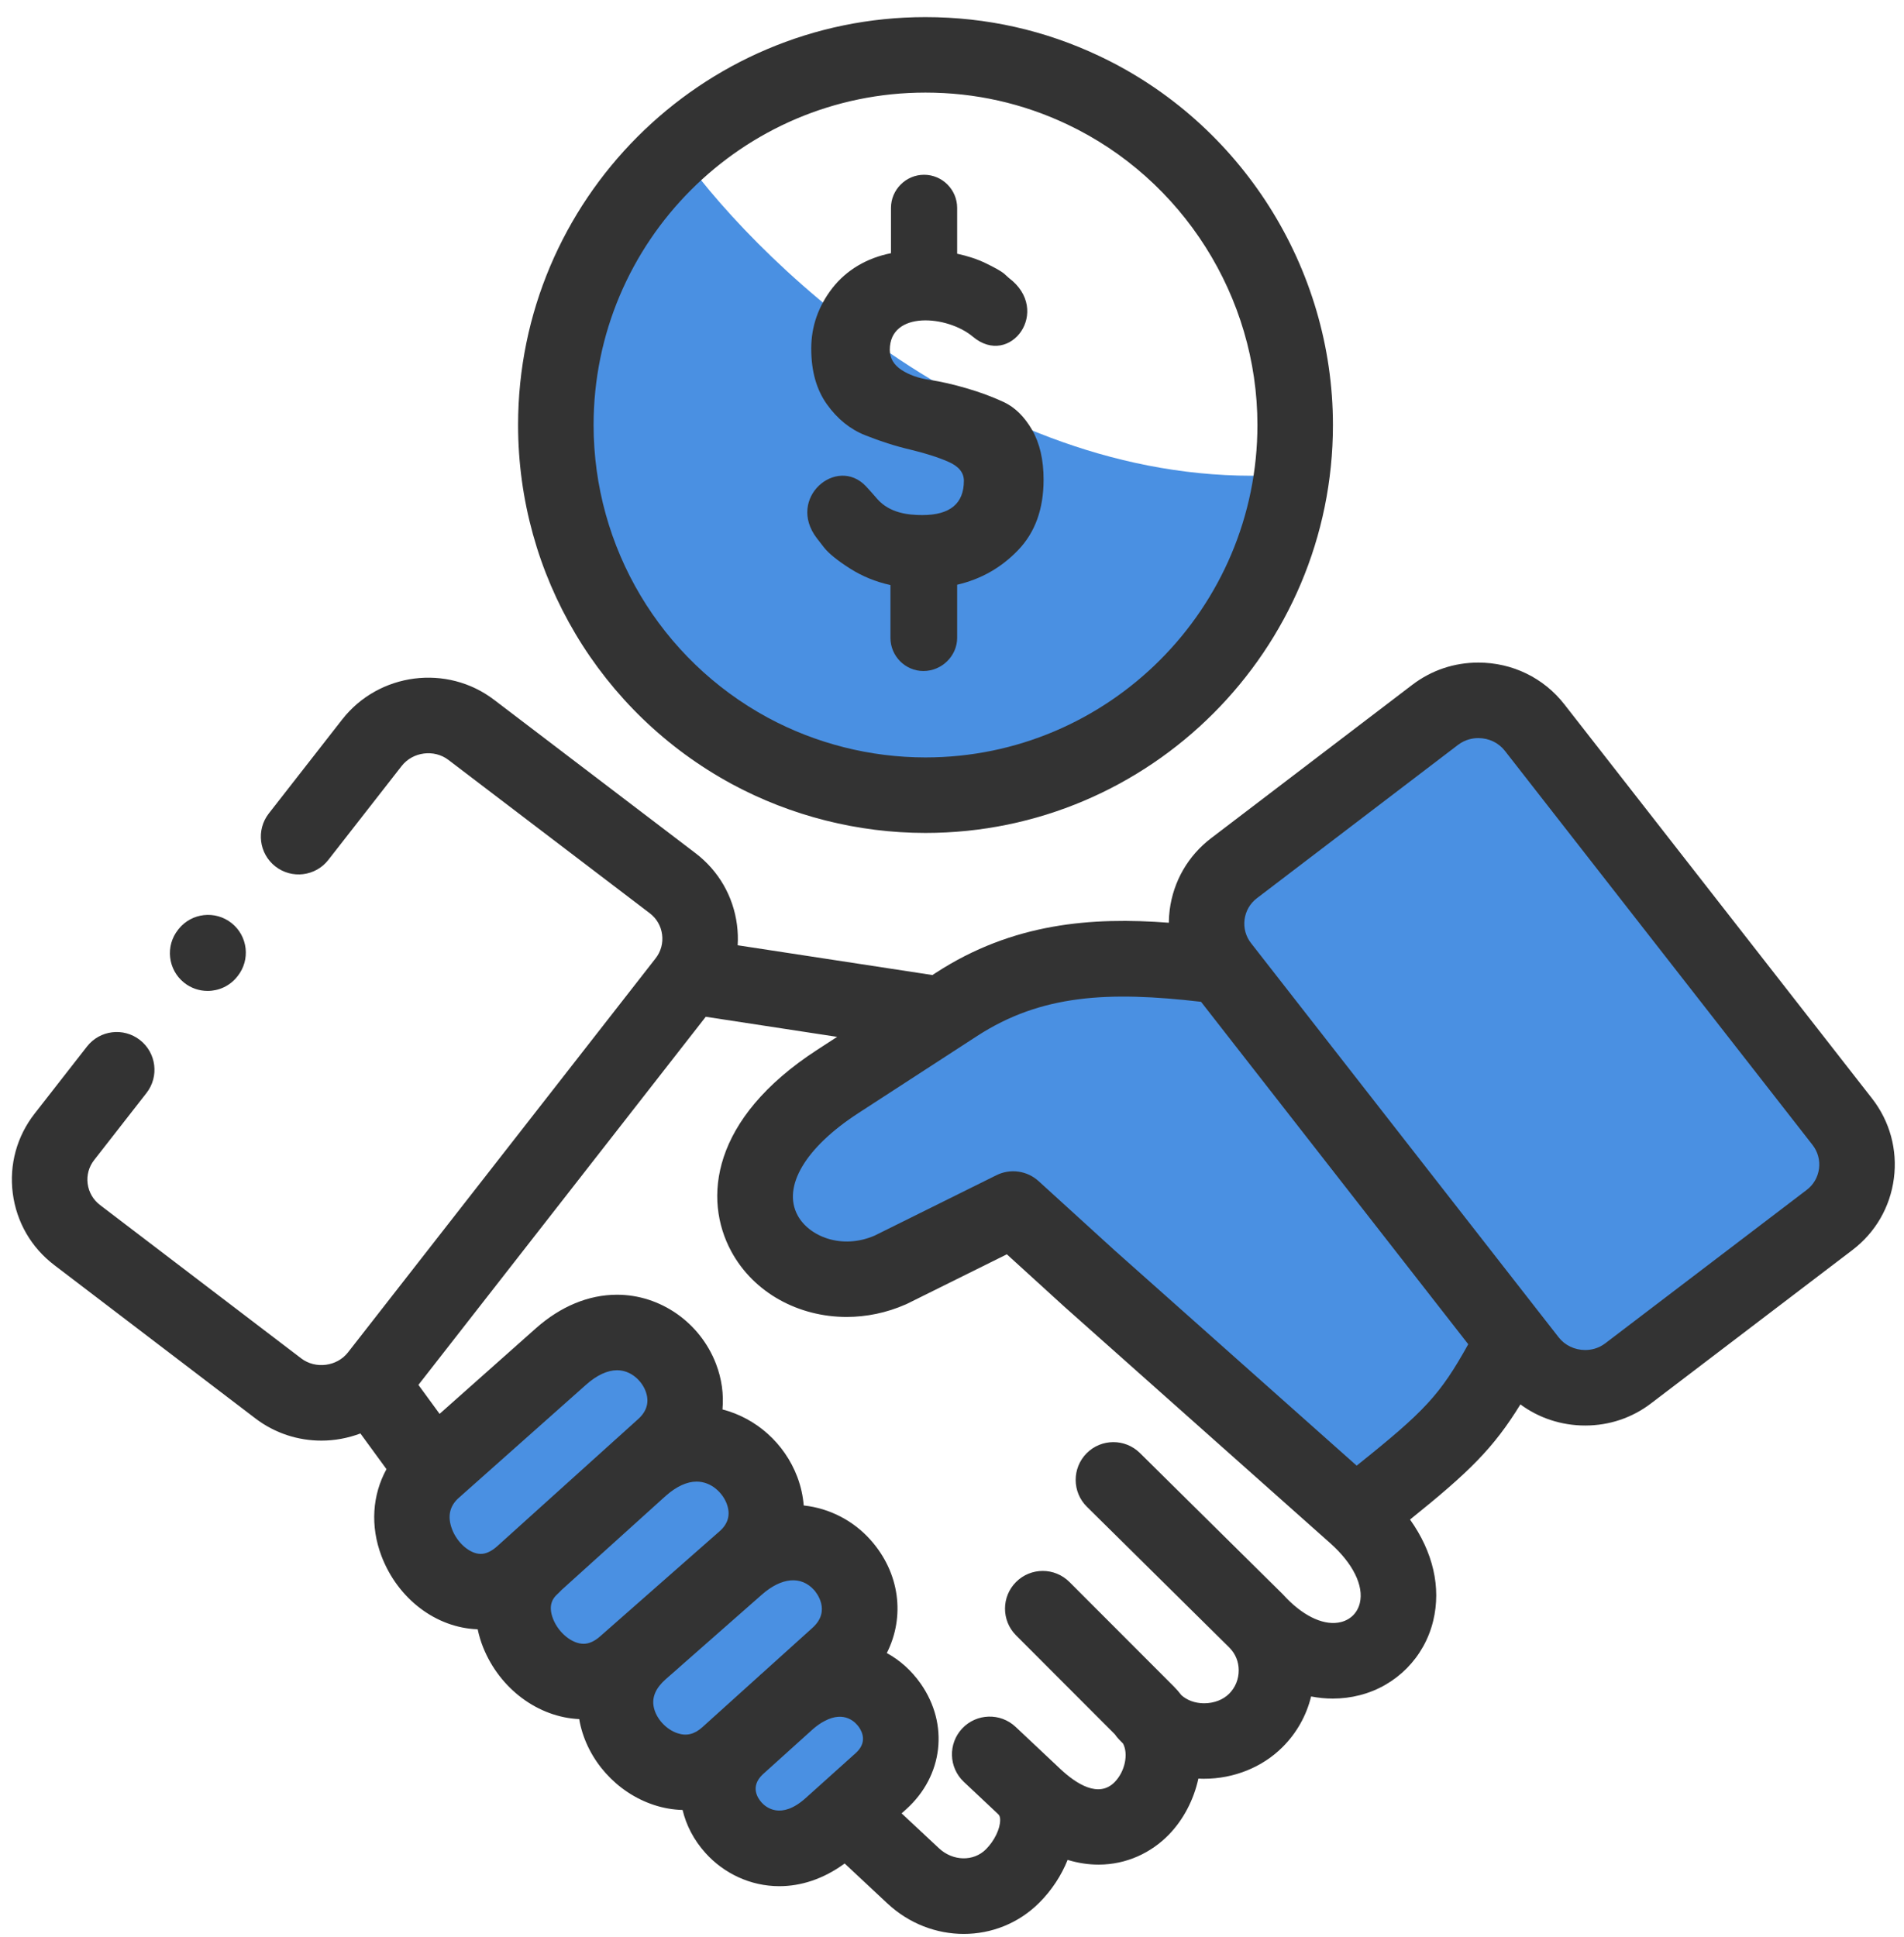
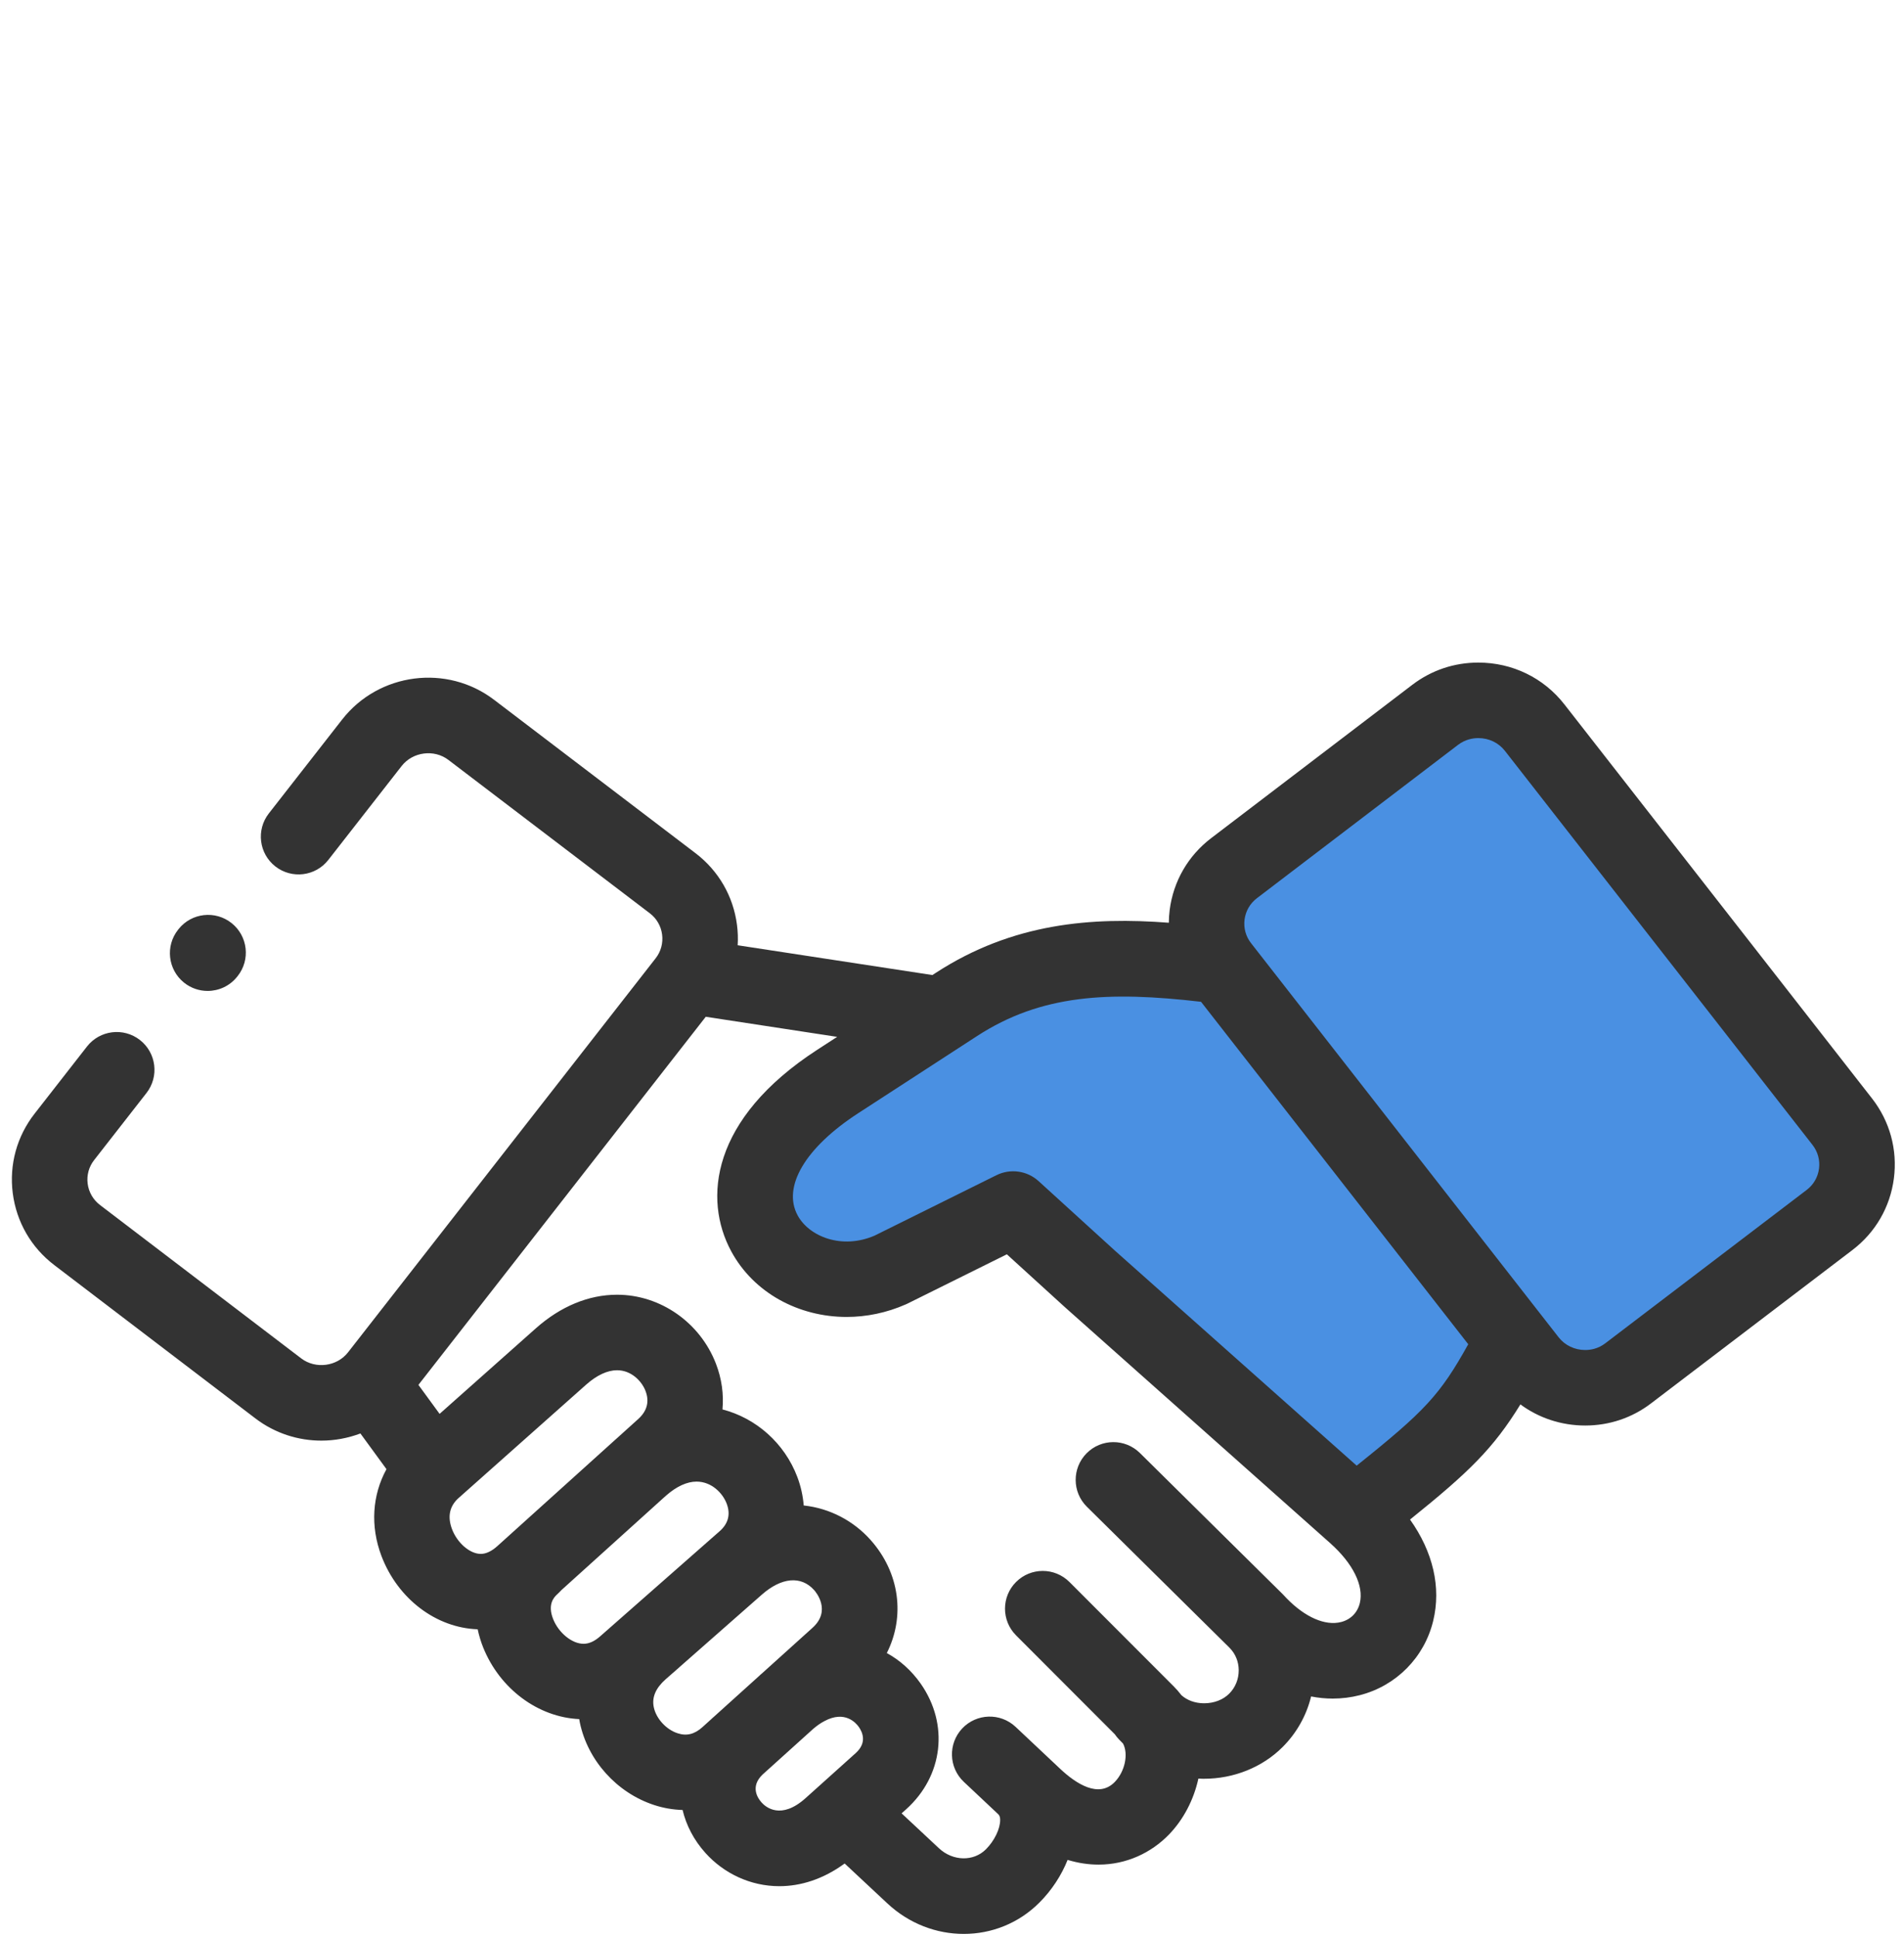
<svg xmlns="http://www.w3.org/2000/svg" width="58" height="59" viewBox="0 0 58 59" fill="none">
  <path d="M37.239 28.367L40.193 23.726L44.412 21.616C44.975 21.475 46.184 21.279 46.522 21.616C46.859 21.954 51.725 28.507 54.116 31.742L56.226 35.539C55.804 36.383 54.875 38.155 54.538 38.493C54.2 38.83 51.022 40.321 49.475 41.024C48.631 41.165 46.859 41.446 46.522 41.446C46.184 41.446 42.162 36.102 40.193 33.43L37.978 29.632L37.239 28.367Z" fill="#4A90E2" />
-   <path d="M46.522 41.446C46.184 41.446 42.162 36.102 40.193 33.43L37.978 29.633H36.396H32.177C31.755 29.633 29.645 30.476 28.801 30.898L26.27 32.164C25.426 32.586 24.582 33.43 24.16 33.852C23.738 34.274 22.895 35.539 22.895 35.961C22.895 36.383 22.895 37.227 23.316 37.649C23.738 38.071 24.582 38.493 25.004 38.493H27.536C28.211 38.493 30.067 37.649 30.911 37.227C31.192 37.368 31.839 37.733 32.177 38.071C32.514 38.408 35.411 40.462 36.818 41.446L40.193 44.821C40.755 45.103 41.965 45.581 42.303 45.243C42.64 44.906 43.849 43.978 44.412 43.556L45.678 42.712L46.522 41.446Z" fill="#4A90E2" />
-   <path d="M12.769 46.087C12.769 46.762 13.894 48.056 14.456 48.619L17.41 51.15L19.097 52.416L20.785 54.103C21.348 54.385 22.473 55.032 22.473 55.369C22.473 55.707 24.16 56.072 25.004 56.213C25.426 55.932 26.354 55.285 26.692 54.947C27.114 54.525 27.114 54.525 27.114 53.682C27.114 52.838 27.114 51.994 26.692 51.15C26.27 50.306 26.27 48.619 25.848 48.197C25.426 47.775 23.738 46.931 23.738 46.509C23.738 46.087 22.473 44.4 22.051 43.978C21.629 43.556 20.785 41.868 20.363 41.446C19.941 41.024 18.675 40.18 17.832 40.602C16.988 41.024 14.456 43.134 14.034 43.556C13.697 43.893 13.05 45.384 12.769 46.087Z" fill="#4A90E2" />
-   <path d="M20.785 4.74C23.316 8.256 30.573 15.119 39.349 14.444L37.661 19.507L35.13 21.616L27.114 24.148L20.785 22.038L16.988 15.288L17.41 9.803L19.519 6.005L20.785 4.74Z" fill="#4A90E2" />
-   <path d="M28.097 15.688C27.651 15.688 27.105 15.623 26.731 15.206C26.601 15.06 26.487 14.923 26.377 14.809C25.486 13.871 23.951 15.174 24.881 16.391L25.106 16.681C25.252 16.863 25.515 17.075 25.892 17.316C26.26 17.55 26.669 17.719 27.125 17.82V19.428C27.125 19.982 27.576 20.438 28.13 20.438C28.686 20.438 29.157 19.982 29.157 19.428V17.81C29.885 17.641 30.509 17.286 31.02 16.749C31.534 16.212 31.79 15.499 31.79 14.61C31.79 14.005 31.674 13.5 31.439 13.093C31.205 12.69 30.919 12.407 30.578 12.247C30.233 12.087 29.859 11.947 29.446 11.827C29.037 11.707 28.663 11.622 28.318 11.57C27.977 11.521 27.691 11.417 27.456 11.264C27.222 11.107 27.105 10.906 27.105 10.655C27.105 9.457 28.861 9.603 29.635 10.255C30.776 11.215 32.054 9.457 30.73 8.464L30.578 8.327C30.474 8.246 30.291 8.145 30.028 8.018C29.768 7.891 29.475 7.797 29.157 7.728V6.755V6.332C29.157 5.778 28.705 5.323 28.149 5.323C27.596 5.323 27.141 5.778 27.141 6.332V7.712C26.399 7.859 25.785 8.227 25.359 8.77C24.93 9.324 24.712 9.936 24.712 10.619C24.712 11.306 24.872 11.869 25.19 12.315C25.509 12.761 25.896 13.074 26.354 13.256C26.809 13.438 27.264 13.585 27.72 13.692C28.178 13.803 28.565 13.923 28.884 14.063C29.202 14.2 29.362 14.392 29.362 14.643C29.362 15.339 28.939 15.688 28.097 15.688Z" fill="#333333" />
+   <path d="M46.522 41.446L37.978 29.633H36.396H32.177C31.755 29.633 29.645 30.476 28.801 30.898L26.27 32.164C25.426 32.586 24.582 33.43 24.16 33.852C23.738 34.274 22.895 35.539 22.895 35.961C22.895 36.383 22.895 37.227 23.316 37.649C23.738 38.071 24.582 38.493 25.004 38.493H27.536C28.211 38.493 30.067 37.649 30.911 37.227C31.192 37.368 31.839 37.733 32.177 38.071C32.514 38.408 35.411 40.462 36.818 41.446L40.193 44.821C40.755 45.103 41.965 45.581 42.303 45.243C42.64 44.906 43.849 43.978 44.412 43.556L45.678 42.712L46.522 41.446Z" fill="#4A90E2" />
  <path d="M57.027 33.458L47.657 21.457C47.026 20.646 46.069 20.181 45.032 20.181C44.3 20.181 43.608 20.413 43.026 20.855L36.894 25.529C36.192 26.064 35.744 26.84 35.631 27.715C35.614 27.845 35.607 27.975 35.605 28.105C33.268 27.927 30.853 28.105 28.508 29.63L28.403 29.698L22.471 28.791C22.484 28.585 22.477 28.378 22.45 28.169C22.337 27.297 21.889 26.522 21.189 25.988L15.055 21.318C13.618 20.219 11.54 20.486 10.423 21.915L8.189 24.776C7.799 25.277 7.888 25.999 8.388 26.39C8.889 26.781 9.612 26.692 10.002 26.191L12.235 23.331C12.573 22.898 13.225 22.813 13.66 23.146L19.795 27.817C20.003 27.976 20.136 28.206 20.169 28.465C20.203 28.724 20.133 28.982 19.973 29.187L10.601 41.191C10.265 41.622 9.613 41.706 9.178 41.376L3.046 36.702C2.837 36.542 2.704 36.312 2.67 36.052C2.637 35.794 2.707 35.538 2.869 35.332L4.462 33.291C4.853 32.791 4.764 32.068 4.263 31.677C3.762 31.286 3.04 31.375 2.649 31.876L1.057 33.916C0.514 34.609 0.277 35.472 0.389 36.345C0.502 37.22 0.95 37.996 1.652 38.531L7.786 43.207C8.383 43.66 9.089 43.879 9.79 43.879C10.195 43.879 10.598 43.804 10.979 43.661L11.773 44.748C11.341 45.535 11.274 46.481 11.62 47.393C12.116 48.698 13.286 49.583 14.551 49.625C14.591 49.811 14.645 49.996 14.719 50.18C15.229 51.444 16.394 52.304 17.645 52.361C17.651 52.394 17.655 52.427 17.662 52.46C17.9 53.617 18.788 54.605 19.924 54.977C20.213 55.072 20.505 55.121 20.793 55.129C20.904 55.595 21.135 56.045 21.491 56.44C22.045 57.056 22.854 57.45 23.741 57.45C24.385 57.45 25.071 57.241 25.73 56.759L27.033 57.976C27.696 58.595 28.531 58.904 29.358 58.904C30.197 58.904 31.027 58.586 31.661 57.951C32.039 57.573 32.332 57.123 32.522 56.649C32.845 56.747 33.16 56.793 33.463 56.793C34.316 56.793 35.069 56.433 35.608 55.878C36.049 55.423 36.365 54.818 36.505 54.173C36.551 54.176 36.598 54.178 36.645 54.178C36.657 54.178 36.668 54.178 36.679 54.178C37.586 54.178 38.456 53.827 39.071 53.212C39.502 52.781 39.798 52.25 39.939 51.671C40.159 51.714 40.379 51.736 40.599 51.736C40.876 51.736 41.152 51.702 41.424 51.632C42.533 51.348 43.389 50.481 43.658 49.37C43.907 48.345 43.651 47.265 42.953 46.283C44.759 44.83 45.49 44.115 46.315 42.776C46.878 43.191 47.564 43.419 48.289 43.419C49.023 43.419 49.718 43.185 50.295 42.744L56.431 38.072C57.131 37.538 57.579 36.764 57.692 35.891C57.805 35.018 57.569 34.154 57.027 33.458ZM15.153 47.089C14.977 47.248 14.806 47.329 14.645 47.329C14.315 47.329 13.931 46.999 13.77 46.577C13.625 46.193 13.693 45.873 13.973 45.624L13.976 45.621L13.98 45.618L17.854 42.175C18.178 41.887 18.504 41.735 18.797 41.735C19.226 41.735 19.547 42.061 19.663 42.364C19.788 42.687 19.713 42.976 19.442 43.221L18.767 43.83L18.765 43.832C18.762 43.834 18.759 43.837 18.755 43.84C18.731 43.862 18.706 43.885 18.681 43.907L15.153 47.089ZM18.284 49.838C18.11 49.992 17.943 50.067 17.776 50.067C17.427 50.067 17.021 49.739 16.852 49.319C16.666 48.858 16.887 48.645 16.956 48.577C17.002 48.534 17.055 48.483 17.112 48.422L17.113 48.421L17.125 48.411C17.346 48.213 19.294 46.453 20.224 45.612L20.294 45.55C20.609 45.273 20.929 45.127 21.218 45.127C21.675 45.127 22.015 45.476 22.137 45.8C22.259 46.123 22.186 46.406 21.921 46.639L21.682 46.849C21.68 46.851 21.679 46.852 21.677 46.853L21.675 46.855L18.284 49.838ZM21.712 52.32C21.696 52.334 21.681 52.349 21.666 52.363L21.396 52.607C21.156 52.823 20.916 52.883 20.64 52.792C20.291 52.678 19.986 52.343 19.915 51.996C19.853 51.695 19.974 51.416 20.28 51.145L20.663 50.81C20.673 50.802 20.682 50.792 20.691 50.784L23.204 48.573C23.807 48.041 24.403 47.988 24.8 48.431C24.856 48.494 25.33 49.057 24.752 49.579L23.208 50.972C23.191 50.986 23.175 51 23.158 51.014C23.152 51.02 23.148 51.026 23.142 51.031L21.729 52.306C21.724 52.311 21.717 52.315 21.712 52.32ZM23.201 54.902C23.079 54.767 22.846 54.419 23.229 54.05L24.769 52.661C24.886 52.561 24.998 52.482 25.103 52.428C25.108 52.425 25.113 52.423 25.117 52.42C25.738 52.089 26.074 52.475 26.163 52.602C26.277 52.764 26.415 53.083 26.067 53.396L25.012 54.344C25.008 54.348 25.004 54.351 25 54.355L24.542 54.766C23.791 55.441 23.325 55.041 23.201 54.902ZM41.423 48.828C41.352 49.119 41.145 49.329 40.853 49.404C40.369 49.528 39.757 49.259 39.196 48.684C39.154 48.638 39.111 48.592 39.066 48.547L34.725 44.257C34.273 43.81 33.545 43.814 33.099 44.266C32.653 44.718 32.657 45.446 33.108 45.892L37.442 50.176C37.449 50.184 37.457 50.191 37.464 50.199C37.637 50.377 37.733 50.615 37.734 50.872C37.735 51.144 37.632 51.398 37.444 51.586C37.258 51.773 36.98 51.879 36.68 51.879C36.676 51.879 36.672 51.879 36.667 51.879C36.401 51.876 36.159 51.787 35.988 51.632C35.916 51.538 35.838 51.448 35.752 51.362L32.578 48.185C32.129 47.736 31.401 47.735 30.952 48.184C30.503 48.632 30.502 49.36 30.951 49.81L33.96 52.823C33.996 52.876 34.037 52.927 34.083 52.975L34.211 53.107C34.376 53.421 34.274 53.95 33.958 54.276C33.471 54.778 32.785 54.335 32.296 53.876L30.937 52.597C30.474 52.162 29.747 52.184 29.311 52.646C28.876 53.109 28.898 53.836 29.36 54.272L30.399 55.249C30.401 55.251 30.403 55.254 30.406 55.256C30.429 55.278 30.465 55.312 30.467 55.428C30.471 55.697 30.293 56.067 30.034 56.326C29.656 56.705 29.027 56.691 28.603 56.295L27.465 55.232L27.604 55.107C28.732 54.093 28.914 52.521 28.047 51.282C27.764 50.879 27.411 50.566 27.014 50.349C27.573 49.246 27.417 47.907 26.514 46.898C26.005 46.329 25.286 45.94 24.483 45.854C24.46 45.566 24.397 45.275 24.289 44.988C23.898 43.954 23.03 43.193 22.008 42.929C22.05 42.471 21.987 41.998 21.81 41.538C21.326 40.28 20.116 39.435 18.797 39.435C17.933 39.435 17.079 39.788 16.327 40.455L13.391 43.064L12.746 42.181L21.499 30.969L25.502 31.581L24.896 31.974C21.653 34.078 21.416 36.525 22.275 38.113C22.963 39.385 24.335 40.112 25.792 40.112C26.392 40.111 27.006 39.988 27.593 39.729C27.608 39.722 27.624 39.715 27.639 39.708L30.671 38.204L32.421 39.798C32.423 39.8 32.425 39.801 32.426 39.802C32.428 39.804 32.429 39.805 32.431 39.807L40.52 47.001C41.214 47.618 41.551 48.3 41.423 48.828ZM41.327 44.641L33.964 38.093L31.638 35.975C31.288 35.656 30.777 35.584 30.353 35.795L26.642 37.635C25.634 38.069 24.642 37.656 24.298 37.019C23.825 36.145 24.533 34.95 26.148 33.903L29.761 31.558C31.72 30.285 33.775 30.187 36.586 30.513L44.726 40.943C43.867 42.486 43.411 42.975 41.327 44.641ZM55.411 35.596C55.377 35.855 55.244 36.084 55.037 36.242L48.9 40.915C48.679 41.084 48.446 41.119 48.29 41.119C47.967 41.119 47.671 40.977 47.478 40.73L38.11 28.727C37.949 28.522 37.879 28.266 37.912 28.008C37.946 27.748 38.079 27.517 38.288 27.358L44.418 22.685C44.641 22.517 44.875 22.481 45.032 22.481C45.355 22.481 45.651 22.623 45.844 22.871L55.213 34.872C55.374 35.079 55.445 35.336 55.411 35.596Z" fill="#333333" />
-   <path d="M22.294 23.881C24.099 24.855 26.138 25.37 28.191 25.37C35.036 25.37 40.604 19.796 40.604 12.944C40.604 8.161 37.812 3.751 33.492 1.709C31.828 0.92 30.045 0.521 28.191 0.521C21.349 0.521 15.782 6.094 15.782 12.944C15.782 17.512 18.276 21.703 22.294 23.881ZM28.191 2.82C29.701 2.82 31.154 3.146 32.508 3.787C36.029 5.452 38.304 9.046 38.304 12.944C38.304 18.528 33.767 23.07 28.192 23.07C26.518 23.07 24.857 22.651 23.388 21.858C20.115 20.084 18.082 16.668 18.082 12.944C18.082 7.362 22.617 2.82 28.191 2.82Z" fill="#333333" />
  <path d="M5.608 29.931C5.82 30.1 6.073 30.182 6.325 30.182C6.663 30.182 6.997 30.034 7.224 29.749L7.237 29.733C7.634 29.236 7.552 28.513 7.056 28.117C6.559 27.721 5.836 27.802 5.44 28.298L5.427 28.315C5.031 28.811 5.112 29.534 5.608 29.931Z" fill="#333333" />
</svg>